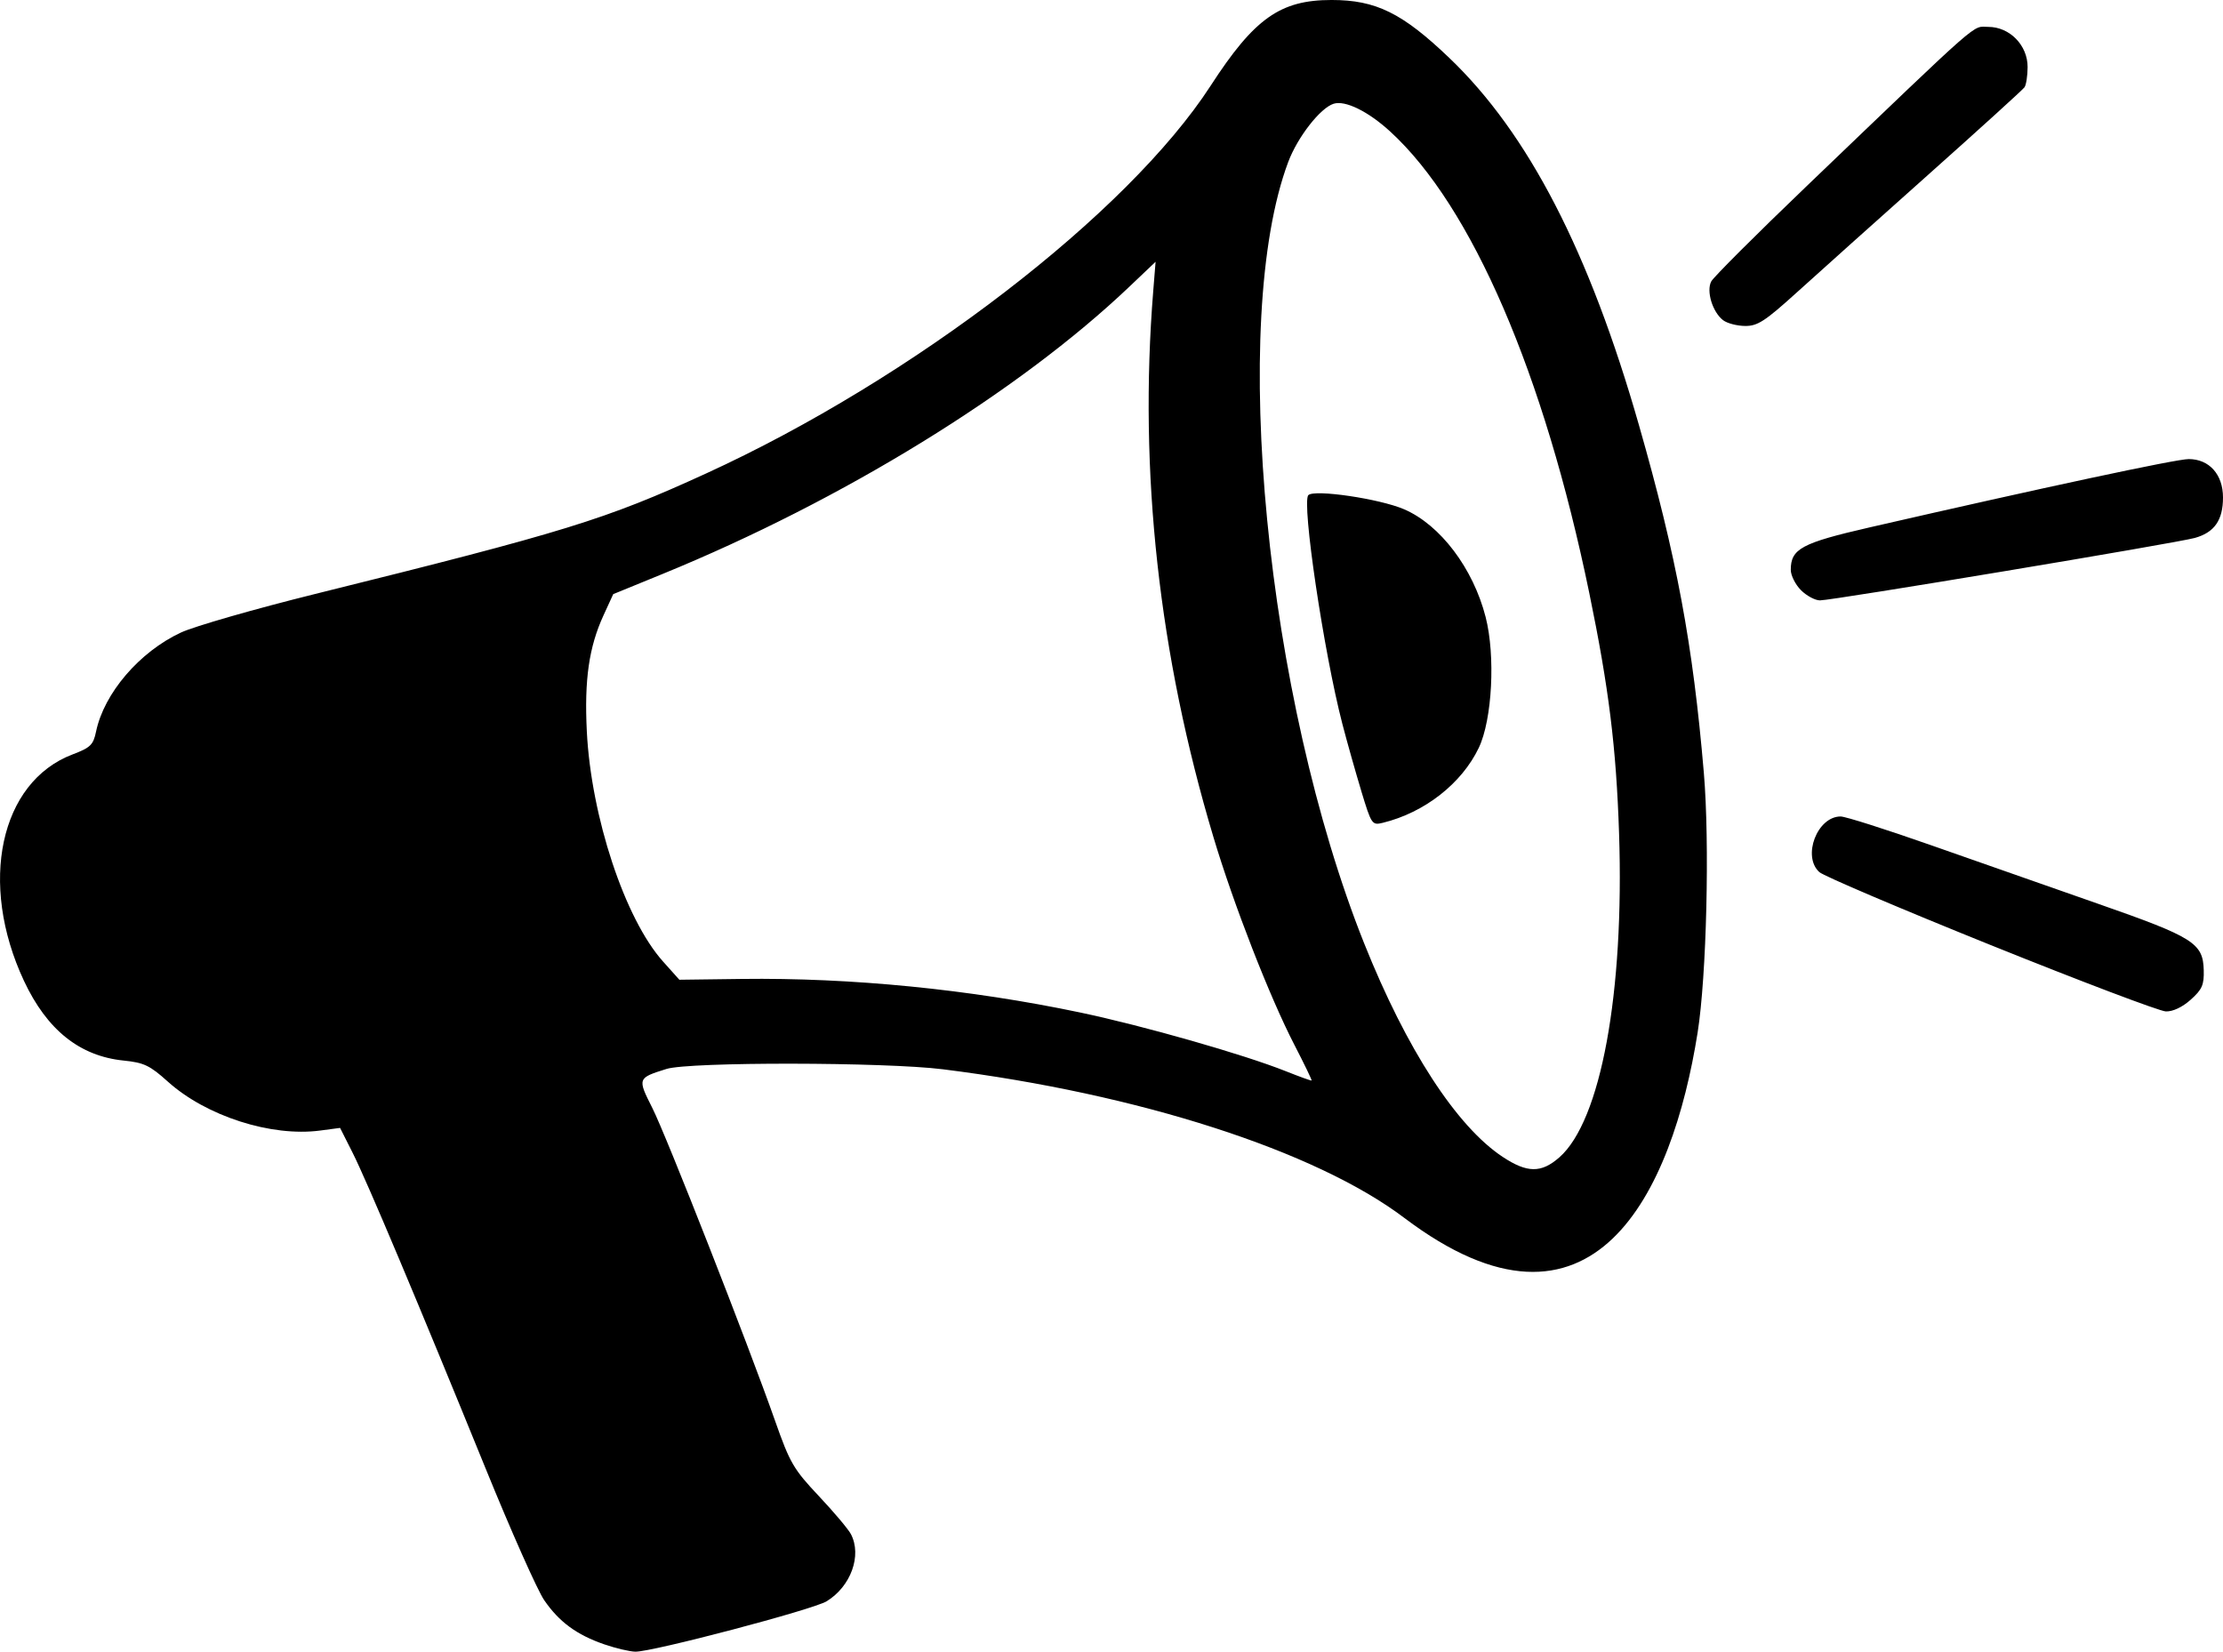
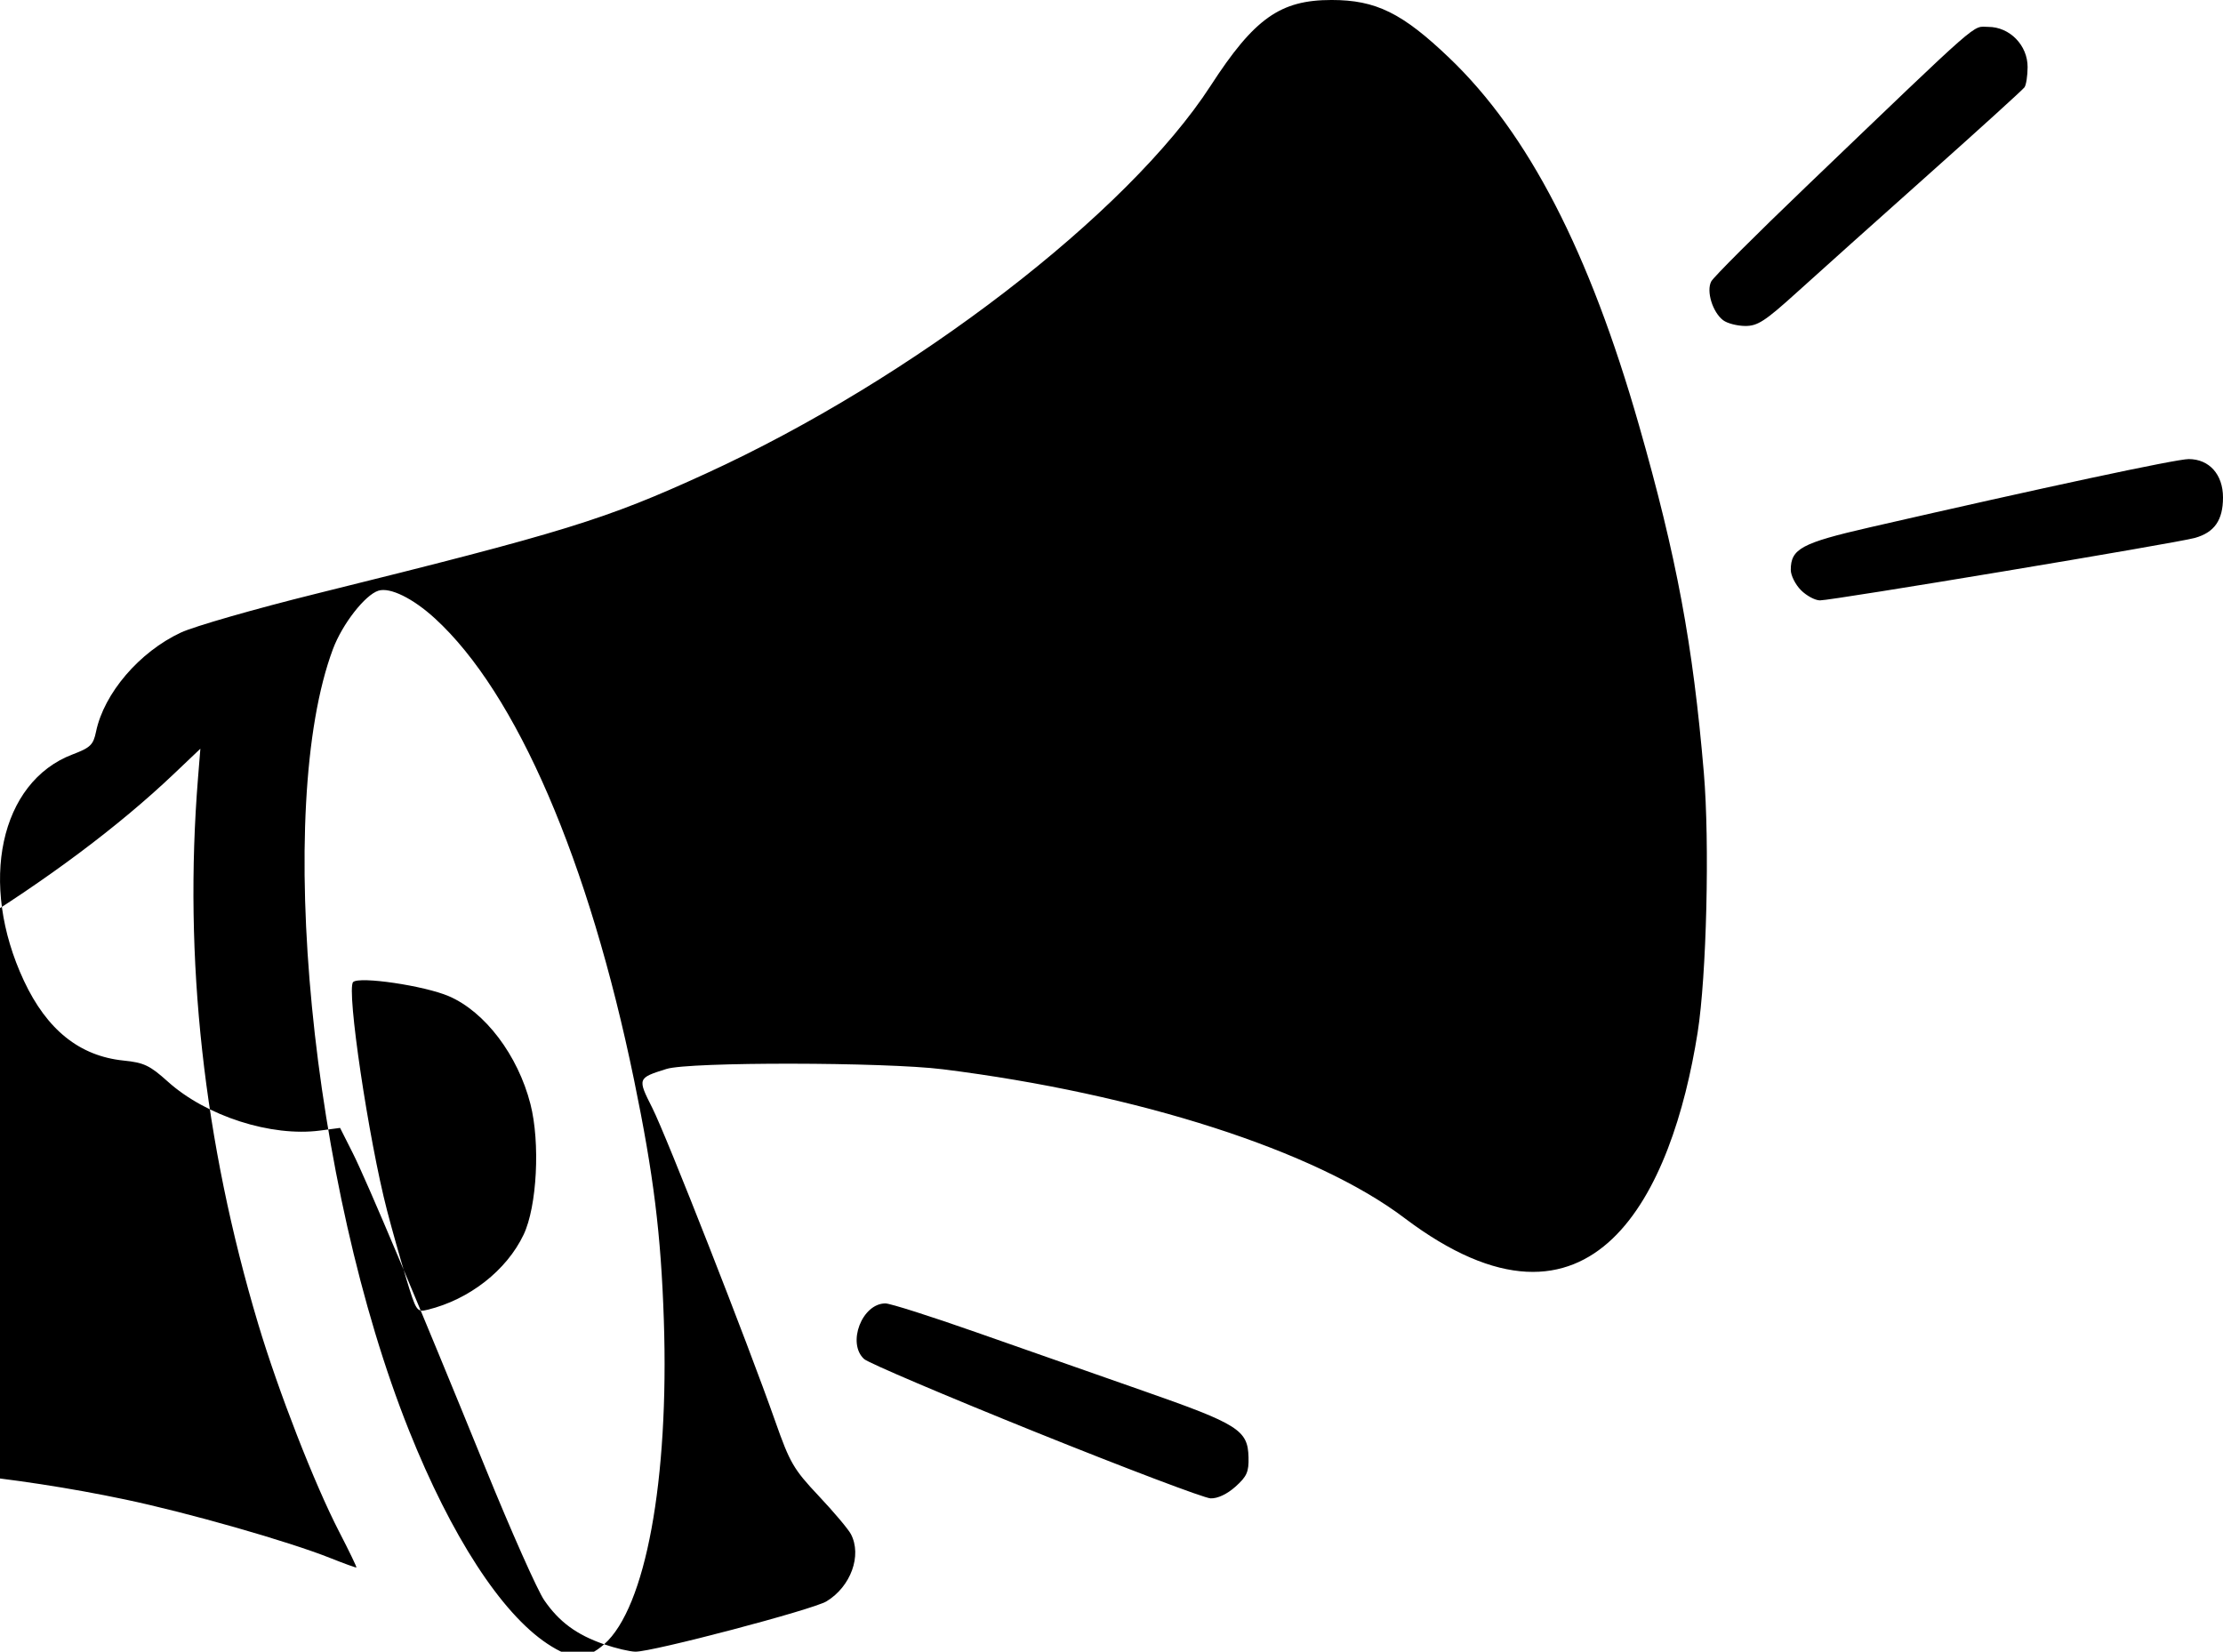
<svg xmlns="http://www.w3.org/2000/svg" xmlns:ns1="http://www.inkscape.org/namespaces/inkscape" xmlns:ns2="http://sodipodi.sourceforge.net/DTD/sodipodi-0.dtd" width="141.52mm" height="105.158mm" viewBox="0 0 141.52 105.158" version="1.1" id="svg1" xml:space="preserve" ns1:version="1.4.1 (93de688d07, 2025-03-30)" ns2:docname="vite.svg">
  <ns2:namedview id="namedview1" pagecolor="#ffffff" bordercolor="#666666" borderopacity="1.0" ns1:showpageshadow="2" ns1:pageopacity="0.0" ns1:pagecheckerboard="0" ns1:deskcolor="#d1d1d1" ns1:document-units="mm" ns1:zoom="0.8307123" ns1:cx="257.00835" ns1:cy="297.93708" ns1:window-width="1528" ns1:window-height="826" ns1:window-x="0" ns1:window-y="0" ns1:window-maximized="1" ns1:current-layer="layer1" />
  <defs id="defs1" />
  <g ns1:label="Layer 1" ns1:groupmode="layer" id="layer1" transform="translate(-41.953,-52.778)">
-     <path style="fill:#000000" d="m 80.413,157.465 c -1.75,-0.605 -2.864,-1.425 -3.815,-2.808 -0.429,-0.623 -2.107,-4.395 -3.729,-8.383 -4.257,-10.462 -7.563,-18.312 -8.474,-20.116 l -0.792,-1.57 -1.267,0.168 c -3.112,0.413 -7.257,-0.918 -9.697,-3.114 -1.148,-1.033 -1.52,-1.21 -2.811,-1.341 -2.803,-0.283 -4.887,-1.951 -6.352,-5.081 -2.908,-6.215 -1.524,-12.657 3.098,-14.411 1.138,-0.432 1.318,-0.607 1.493,-1.449 0.508,-2.447 2.765,-5.081 5.405,-6.311 0.851,-0.396 4.703,-1.503 8.559,-2.459 15.937,-3.952 18.439,-4.723 24.871,-7.667 13.166,-6.027 26.839,-16.535 32.123,-24.688 2.779,-4.289 4.429,-5.459 7.697,-5.458 2.825,5.5e-4 4.504,0.827 7.5,3.692 5.029,4.809 8.908,12.321 12.071,23.38 2.396,8.375 3.434,13.938 4.13,22.133 0.378,4.449 0.175,12.933 -0.396,16.536 -1.607,10.139 -6.614,20.916 -18.676,11.798 -5.652,-4.273 -16.913,-7.9 -29.369,-9.46 -3.696,-0.463 -16.135,-0.479 -17.595,-0.023 -1.851,0.578 -1.859,0.6 -0.91,2.477 0.9,1.78 6.083,14.991 7.825,19.944 0.937,2.663 1.169,3.063 2.77,4.763 0.961,1.02 1.884,2.115 2.051,2.433 0.714,1.361 -0.003,3.338 -1.551,4.279 -0.872,0.531 -11.096,3.224 -12.169,3.206 -0.364,-0.006 -1.259,-0.218 -1.99,-0.47 z m 60.811,-31.002 c 2.641,-2.319 4.141,-10.463 3.801,-20.645 -0.182,-5.466 -0.651,-9.247 -1.895,-15.282 -2.879,-13.967 -7.477,-24.627 -12.677,-29.387 -1.4,-1.282 -2.863,-2 -3.599,-1.766 -0.854,0.271 -2.298,2.126 -2.893,3.715 -3.761,10.053 -1.423,34.078 4.843,49.755 2.687,6.722 5.872,11.632 8.808,13.577 1.564,1.036 2.461,1.044 3.612,0.033 z m -12.612,-23.334 c -0.367,-1.213 -0.909,-3.135 -1.204,-4.271 -1.181,-4.547 -2.603,-14.117 -2.163,-14.557 0.383,-0.383 4.539,0.231 6.092,0.899 2.306,0.992 4.399,3.758 5.195,6.865 0.631,2.463 0.419,6.526 -0.434,8.318 -1.083,2.276 -3.457,4.132 -6.114,4.78 -0.686,0.167 -0.722,0.113 -1.373,-2.034 z m -4.256,16.171 c -1.576,-3.054 -3.871,-8.944 -5.155,-13.232 -3.475,-11.605 -4.758,-23.255 -3.83,-34.775 l 0.149,-1.849 -1.676,1.593 c -7.047,6.7 -18.247,13.593 -29.699,18.278 l -3.152,1.289 -0.62,1.351 c -0.926,2.018 -1.226,4.1 -1.062,7.38 0.272,5.443 2.425,11.947 4.851,14.657 l 1.041,1.163 3.957,-0.051 c 6.983,-0.089 14.524,0.658 21.552,2.135 4.034,0.848 10.413,2.669 13.097,3.739 0.873,0.348 1.613,0.616 1.644,0.594 0.031,-0.021 -0.463,-1.045 -1.098,-2.275 z m 44.335,-6.35 c -5.729,-2.309 -10.641,-4.4 -10.914,-4.647 -1.108,-1.002 -0.136,-3.543 1.355,-3.543 0.304,0 2.899,0.825 5.767,1.834 2.868,1.009 7.655,2.687 10.638,3.73 6.068,2.121 6.665,2.497 6.71,4.224 0.025,0.938 -0.105,1.23 -0.831,1.879 -0.534,0.477 -1.134,0.76 -1.584,0.745 -0.398,-0.013 -5.411,-1.913 -11.141,-4.222 z M 156.606,90.353 c -0.357,-0.357 -0.649,-0.939 -0.649,-1.294 0,-1.341 0.681,-1.708 5.027,-2.706 11.041,-2.535 19.507,-4.347 20.305,-4.347 1.307,0 2.184,0.981 2.184,2.443 0,1.446 -0.546,2.23 -1.796,2.578 -1.183,0.33 -23.064,3.975 -23.862,3.975 -0.308,0 -0.853,-0.292 -1.21,-0.649 z m -4.95,-17.182 c -0.679,-0.515 -1.091,-1.86 -0.76,-2.479 0.149,-0.278 2.866,-2.992 6.039,-6.033 11.426,-10.95 10.535,-10.169 11.598,-10.169 1.361,0 2.507,1.172 2.501,2.559 -0.002,0.557 -0.091,1.136 -0.198,1.287 -0.107,0.151 -2.873,2.664 -6.148,5.583 -3.274,2.919 -7.024,6.278 -8.332,7.464 -2.04,1.848 -2.512,2.155 -3.307,2.148 -0.51,-0.005 -1.137,-0.167 -1.392,-0.361 z" id="path1" ns2:nodetypes="cssscsssssssssssssssssssssssccccsssscssccssssssssssscsscssscssssssssssssssssssssssssssscssscs" />
+     <path style="fill:#000000" d="m 80.413,157.465 c -1.75,-0.605 -2.864,-1.425 -3.815,-2.808 -0.429,-0.623 -2.107,-4.395 -3.729,-8.383 -4.257,-10.462 -7.563,-18.312 -8.474,-20.116 l -0.792,-1.57 -1.267,0.168 c -3.112,0.413 -7.257,-0.918 -9.697,-3.114 -1.148,-1.033 -1.52,-1.21 -2.811,-1.341 -2.803,-0.283 -4.887,-1.951 -6.352,-5.081 -2.908,-6.215 -1.524,-12.657 3.098,-14.411 1.138,-0.432 1.318,-0.607 1.493,-1.449 0.508,-2.447 2.765,-5.081 5.405,-6.311 0.851,-0.396 4.703,-1.503 8.559,-2.459 15.937,-3.952 18.439,-4.723 24.871,-7.667 13.166,-6.027 26.839,-16.535 32.123,-24.688 2.779,-4.289 4.429,-5.459 7.697,-5.458 2.825,5.5e-4 4.504,0.827 7.5,3.692 5.029,4.809 8.908,12.321 12.071,23.38 2.396,8.375 3.434,13.938 4.13,22.133 0.378,4.449 0.175,12.933 -0.396,16.536 -1.607,10.139 -6.614,20.916 -18.676,11.798 -5.652,-4.273 -16.913,-7.9 -29.369,-9.46 -3.696,-0.463 -16.135,-0.479 -17.595,-0.023 -1.851,0.578 -1.859,0.6 -0.91,2.477 0.9,1.78 6.083,14.991 7.825,19.944 0.937,2.663 1.169,3.063 2.77,4.763 0.961,1.02 1.884,2.115 2.051,2.433 0.714,1.361 -0.003,3.338 -1.551,4.279 -0.872,0.531 -11.096,3.224 -12.169,3.206 -0.364,-0.006 -1.259,-0.218 -1.99,-0.47 z c 2.641,-2.319 4.141,-10.463 3.801,-20.645 -0.182,-5.466 -0.651,-9.247 -1.895,-15.282 -2.879,-13.967 -7.477,-24.627 -12.677,-29.387 -1.4,-1.282 -2.863,-2 -3.599,-1.766 -0.854,0.271 -2.298,2.126 -2.893,3.715 -3.761,10.053 -1.423,34.078 4.843,49.755 2.687,6.722 5.872,11.632 8.808,13.577 1.564,1.036 2.461,1.044 3.612,0.033 z m -12.612,-23.334 c -0.367,-1.213 -0.909,-3.135 -1.204,-4.271 -1.181,-4.547 -2.603,-14.117 -2.163,-14.557 0.383,-0.383 4.539,0.231 6.092,0.899 2.306,0.992 4.399,3.758 5.195,6.865 0.631,2.463 0.419,6.526 -0.434,8.318 -1.083,2.276 -3.457,4.132 -6.114,4.78 -0.686,0.167 -0.722,0.113 -1.373,-2.034 z m -4.256,16.171 c -1.576,-3.054 -3.871,-8.944 -5.155,-13.232 -3.475,-11.605 -4.758,-23.255 -3.83,-34.775 l 0.149,-1.849 -1.676,1.593 c -7.047,6.7 -18.247,13.593 -29.699,18.278 l -3.152,1.289 -0.62,1.351 c -0.926,2.018 -1.226,4.1 -1.062,7.38 0.272,5.443 2.425,11.947 4.851,14.657 l 1.041,1.163 3.957,-0.051 c 6.983,-0.089 14.524,0.658 21.552,2.135 4.034,0.848 10.413,2.669 13.097,3.739 0.873,0.348 1.613,0.616 1.644,0.594 0.031,-0.021 -0.463,-1.045 -1.098,-2.275 z m 44.335,-6.35 c -5.729,-2.309 -10.641,-4.4 -10.914,-4.647 -1.108,-1.002 -0.136,-3.543 1.355,-3.543 0.304,0 2.899,0.825 5.767,1.834 2.868,1.009 7.655,2.687 10.638,3.73 6.068,2.121 6.665,2.497 6.71,4.224 0.025,0.938 -0.105,1.23 -0.831,1.879 -0.534,0.477 -1.134,0.76 -1.584,0.745 -0.398,-0.013 -5.411,-1.913 -11.141,-4.222 z M 156.606,90.353 c -0.357,-0.357 -0.649,-0.939 -0.649,-1.294 0,-1.341 0.681,-1.708 5.027,-2.706 11.041,-2.535 19.507,-4.347 20.305,-4.347 1.307,0 2.184,0.981 2.184,2.443 0,1.446 -0.546,2.23 -1.796,2.578 -1.183,0.33 -23.064,3.975 -23.862,3.975 -0.308,0 -0.853,-0.292 -1.21,-0.649 z m -4.95,-17.182 c -0.679,-0.515 -1.091,-1.86 -0.76,-2.479 0.149,-0.278 2.866,-2.992 6.039,-6.033 11.426,-10.95 10.535,-10.169 11.598,-10.169 1.361,0 2.507,1.172 2.501,2.559 -0.002,0.557 -0.091,1.136 -0.198,1.287 -0.107,0.151 -2.873,2.664 -6.148,5.583 -3.274,2.919 -7.024,6.278 -8.332,7.464 -2.04,1.848 -2.512,2.155 -3.307,2.148 -0.51,-0.005 -1.137,-0.167 -1.392,-0.361 z" id="path1" ns2:nodetypes="cssscsssssssssssssssssssssssccccsssscssccssssssssssscsscssscssssssssssssssssssssssssssscssscs" />
  </g>
</svg>